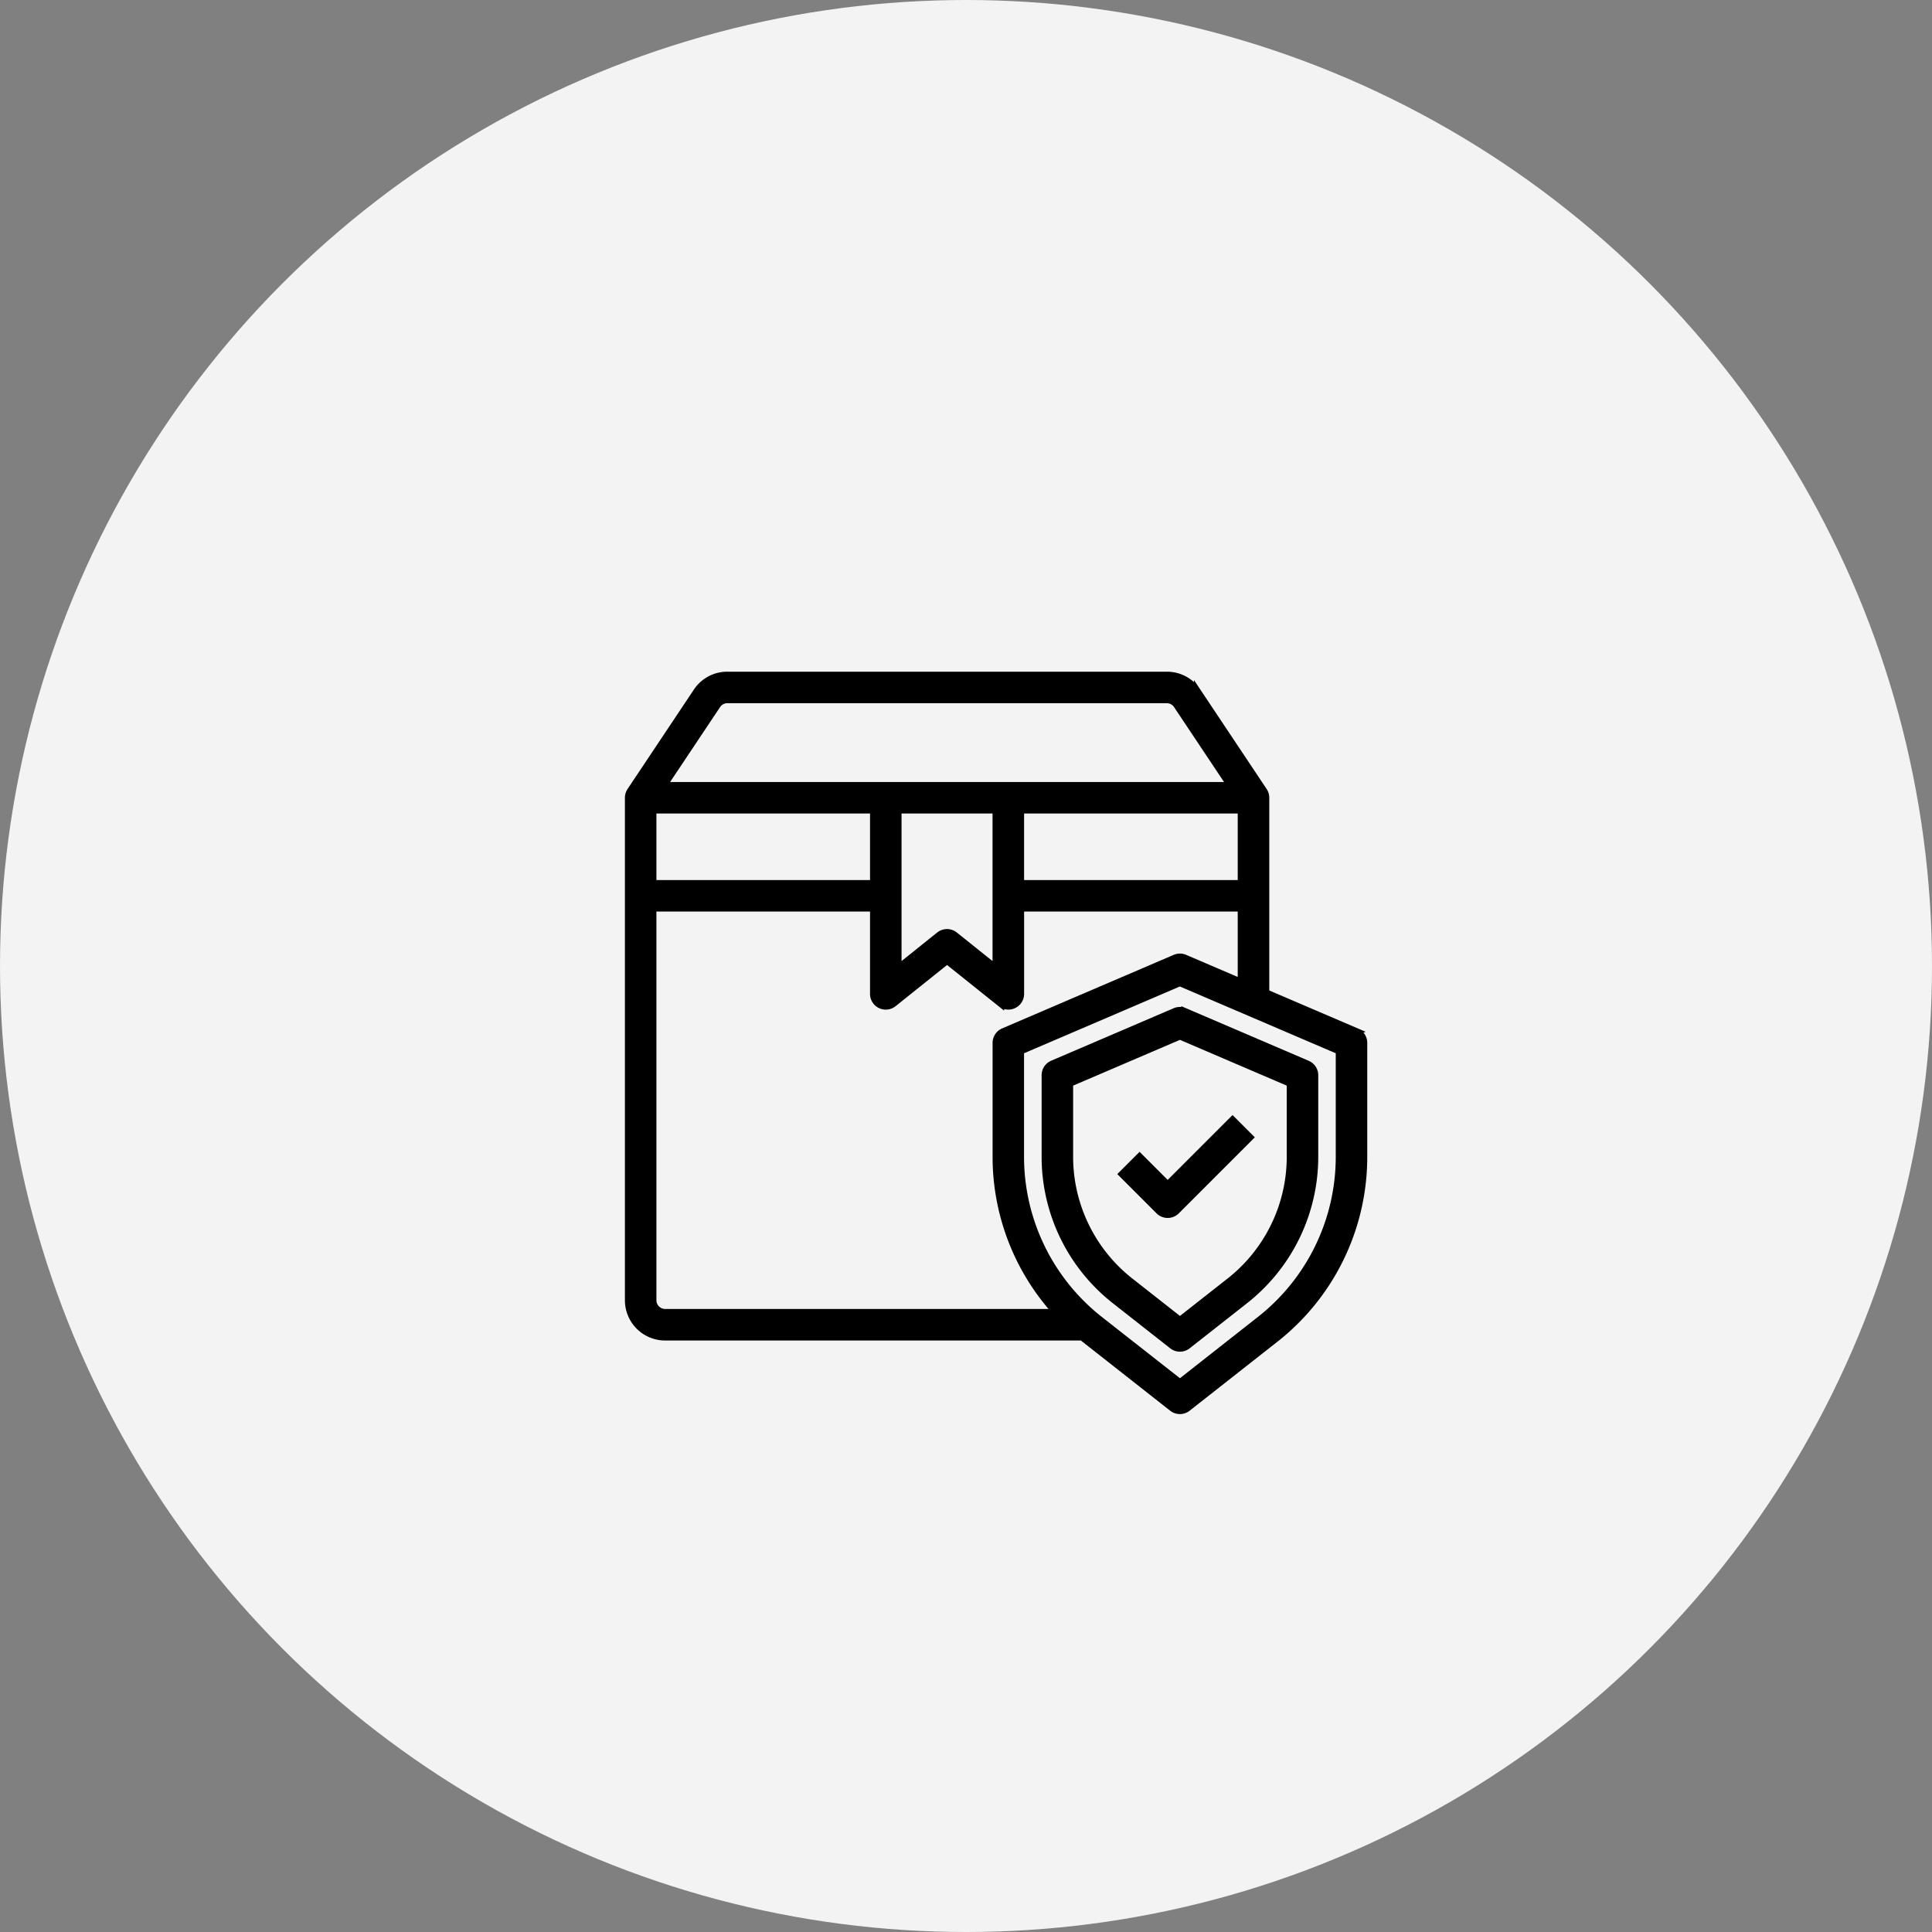
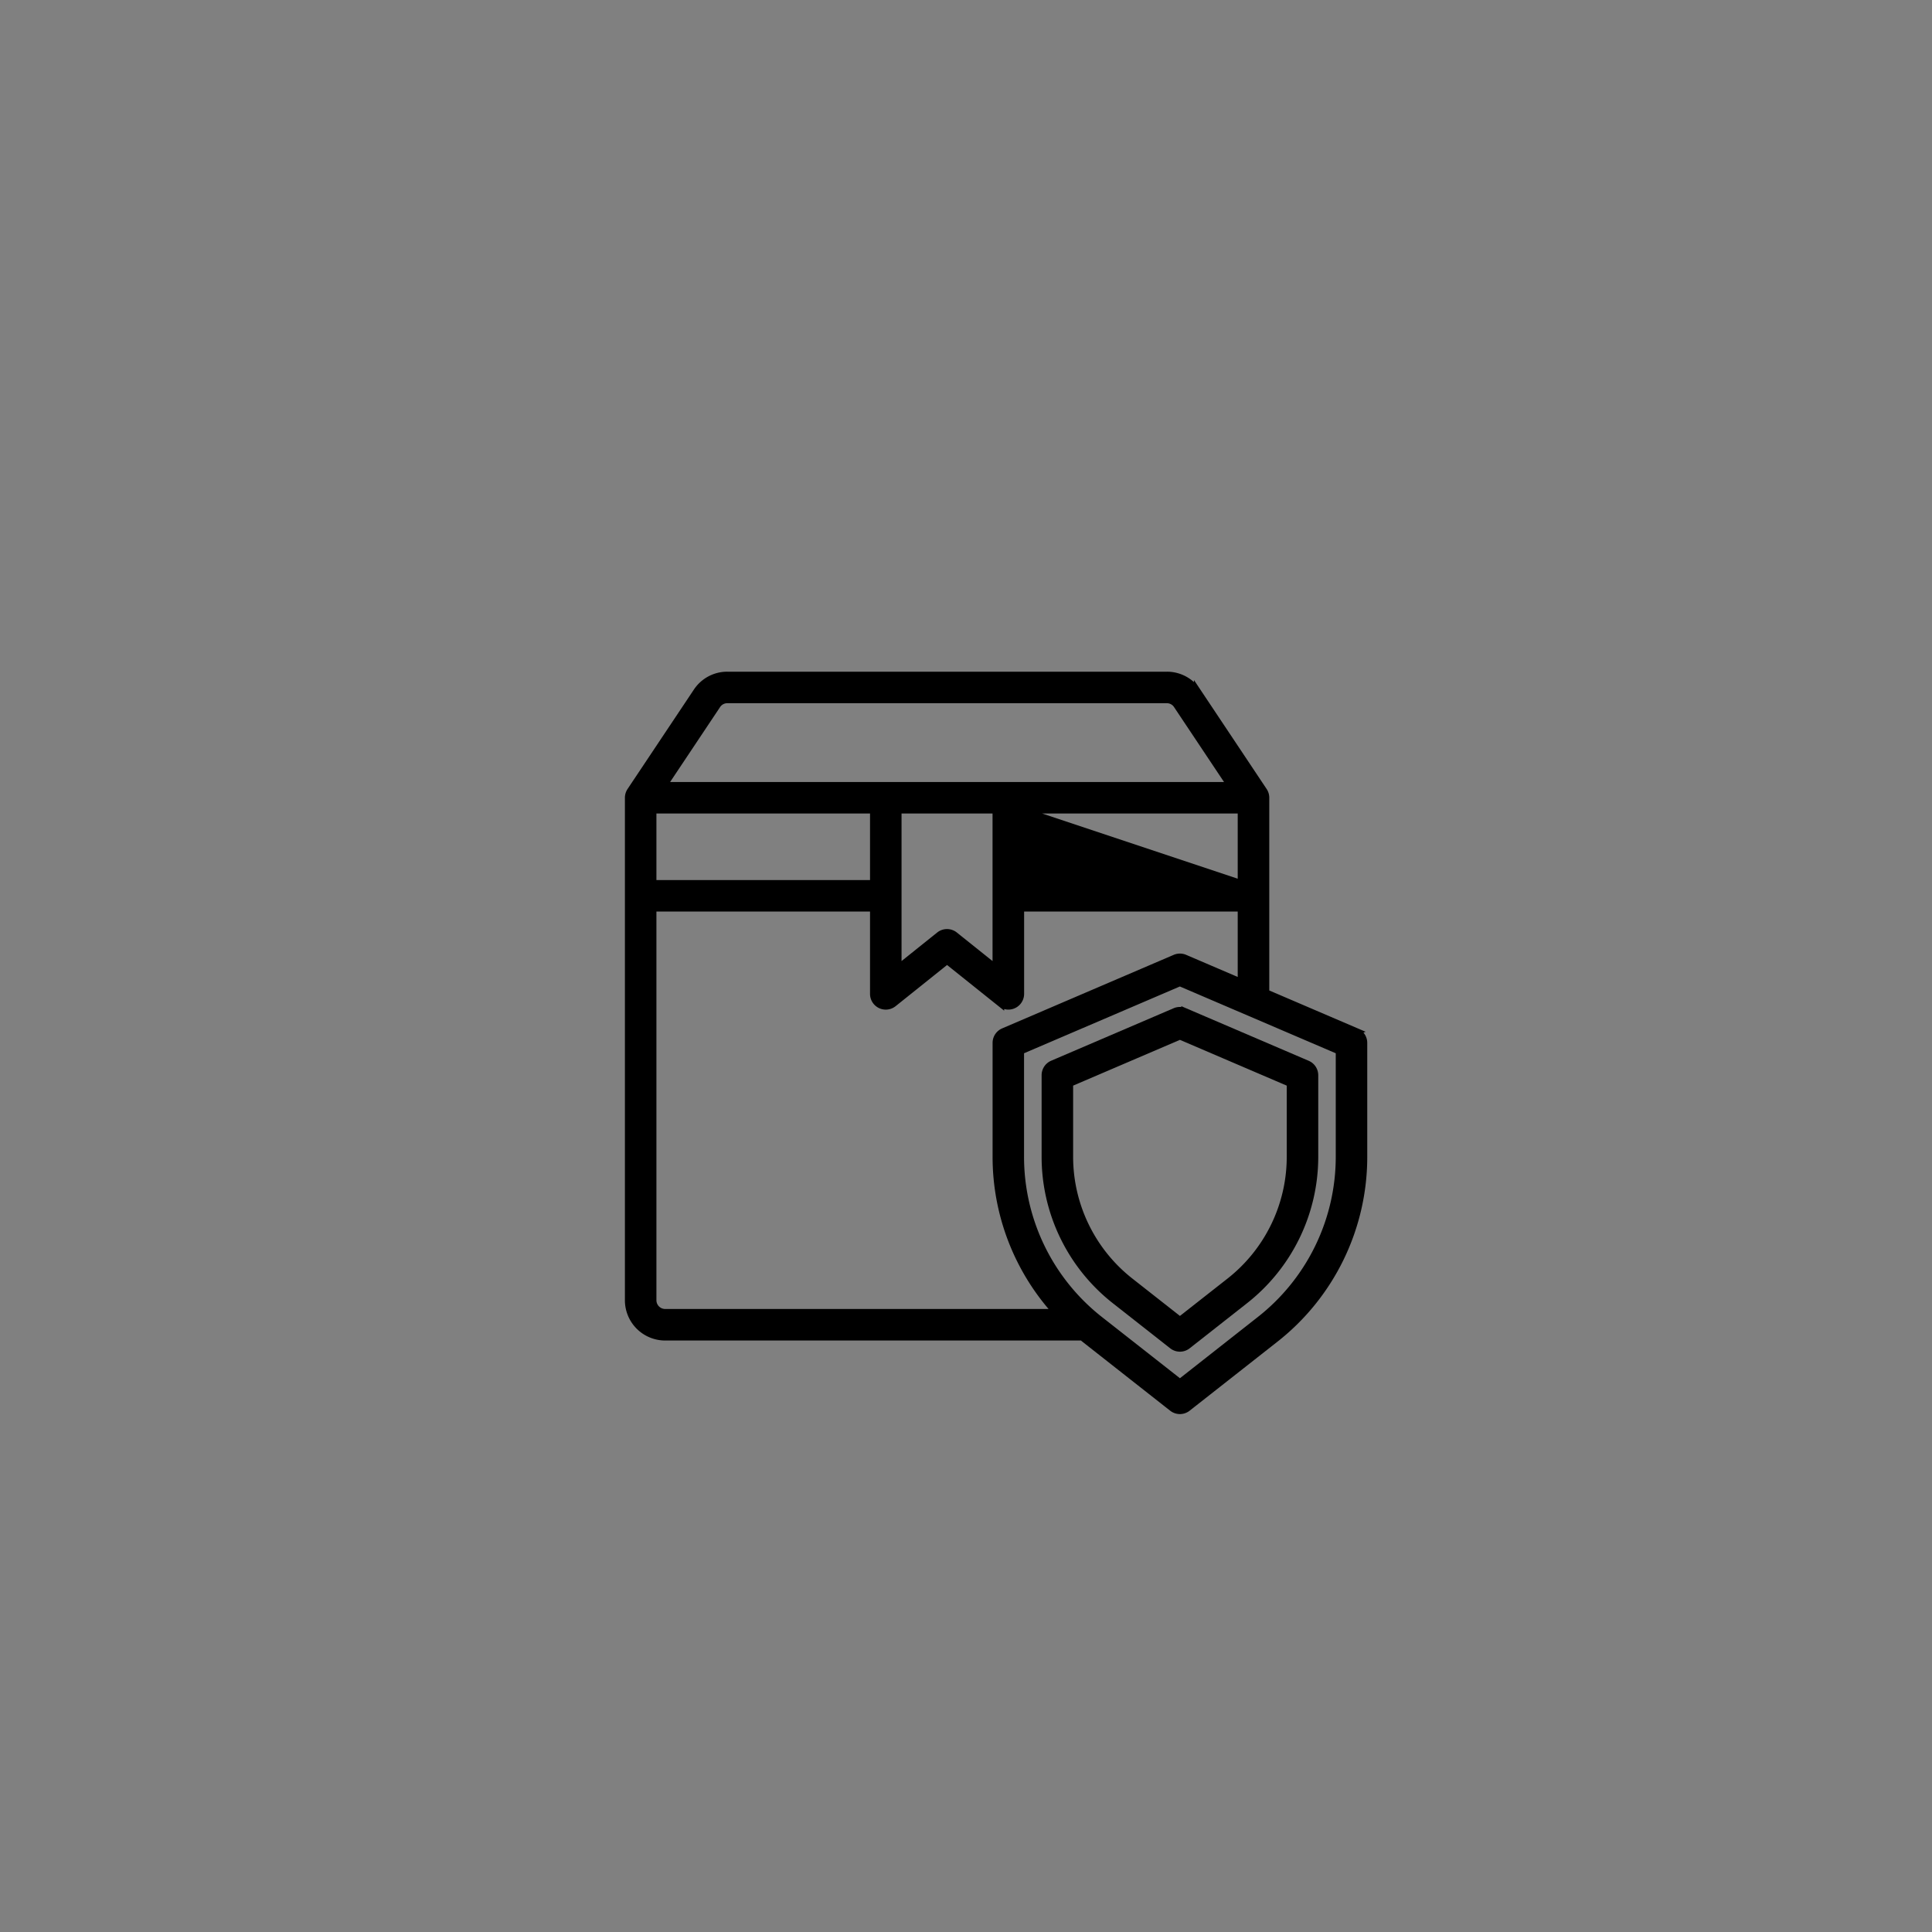
<svg xmlns="http://www.w3.org/2000/svg" id="pago-icon" width="138" height="138" viewBox="0 0 138 138">
  <rect x="0" y="0" width="138" height="138" fill="#808080" stroke="none" />
  <g id="Group_477" data-name="Group 477">
-     <circle id="Ellipse_3" data-name="Ellipse 3" cx="69" cy="69" r="69" fill="#f3f3f3" />
    <g id="Box-Package" transform="translate(44.886 48.228)">
-       <path id="Path_75" data-name="Path 75" d="M54,27.459l-6.473-2.774V10.754a.881.881,0,0,0-.147-.486l-4.734-7.1A2.611,2.611,0,0,0,40.458,2H9.065A2.608,2.608,0,0,0,6.883,3.169l-4.736,7.1A.881.881,0,0,0,2,10.754V46.647a2.626,2.626,0,0,0,2.626,2.626H34.418c.067.055.132.114.2.167l6.234,4.9a.875.875,0,0,0,1.082,0l6.234-4.9a16.537,16.537,0,0,0,6.357-13.079v-8.1a.875.875,0,0,0-.53-.8ZM19.509,16.882H3.751V11.63H19.509ZM21.26,11.63h7V22.94l-2.955-2.364a.875.875,0,0,0-1.094,0L21.26,22.94Zm8.754,0H45.772v5.253H30.014ZM8.342,4.137a.864.864,0,0,1,.723-.386H40.458a.865.865,0,0,1,.725.389l3.828,5.739H4.512ZM3.751,46.647V18.633H19.509v6.128a.875.875,0,0,0,1.423.684l3.83-3.065,3.83,3.064a.875.875,0,0,0,1.423-.683V18.633H45.772v5.3l-4.032-1.728a.882.882,0,0,0-.69,0L28.794,27.459a.875.875,0,0,0-.531.8v8.1a16.523,16.523,0,0,0,4.3,11.161H4.626A.875.875,0,0,1,3.751,46.647ZM52.775,36.362a14.8,14.8,0,0,1-5.69,11.7l-5.69,4.473L35.7,48.065a14.8,14.8,0,0,1-5.69-11.7V28.84l11.381-4.877L52.775,28.84Z" transform="translate(-2 -2)" stroke="#000" stroke-width="0.5" />
+       <path id="Path_75" data-name="Path 75" d="M54,27.459l-6.473-2.774V10.754a.881.881,0,0,0-.147-.486l-4.734-7.1A2.611,2.611,0,0,0,40.458,2H9.065A2.608,2.608,0,0,0,6.883,3.169l-4.736,7.1A.881.881,0,0,0,2,10.754V46.647a2.626,2.626,0,0,0,2.626,2.626H34.418c.067.055.132.114.2.167l6.234,4.9a.875.875,0,0,0,1.082,0l6.234-4.9a16.537,16.537,0,0,0,6.357-13.079v-8.1a.875.875,0,0,0-.53-.8ZM19.509,16.882H3.751V11.63H19.509ZM21.26,11.63h7V22.94l-2.955-2.364a.875.875,0,0,0-1.094,0L21.26,22.94Zm8.754,0H45.772v5.253ZM8.342,4.137a.864.864,0,0,1,.723-.386H40.458a.865.865,0,0,1,.725.389l3.828,5.739H4.512ZM3.751,46.647V18.633H19.509v6.128a.875.875,0,0,0,1.423.684l3.83-3.065,3.83,3.064a.875.875,0,0,0,1.423-.683V18.633H45.772v5.3l-4.032-1.728a.882.882,0,0,0-.69,0L28.794,27.459a.875.875,0,0,0-.531.8v8.1a16.523,16.523,0,0,0,4.3,11.161H4.626A.875.875,0,0,1,3.751,46.647ZM52.775,36.362a14.8,14.8,0,0,1-5.69,11.7l-5.69,4.473L35.7,48.065a14.8,14.8,0,0,1-5.69-11.7V28.84l11.381-4.877L52.775,28.84Z" transform="translate(-2 -2)" stroke="#000" stroke-width="0.5" />
      <path id="Path_76" data-name="Path 76" d="M45.285,29.423l-8.754,3.752a.875.875,0,0,0-.531.8v5.79a13.057,13.057,0,0,0,5.017,10.325l4.072,3.2a.875.875,0,0,0,1.082,0l4.071-3.2A13.055,13.055,0,0,0,55.26,39.77V33.98a.875.875,0,0,0-.53-.8l-8.754-3.752A.875.875,0,0,0,45.285,29.423Zm8.224,5.136v5.213a11.315,11.315,0,0,1-4.35,8.949L45.63,51.492,42.1,48.718a11.317,11.317,0,0,1-4.349-8.949V34.559l7.879-3.377Z" transform="translate(-6.235 -5.407)" stroke="#000" stroke-width="0.5" />
-       <path id="Path_77" data-name="Path 77" d="M43.531,40.919l-1.238,1.238,2.626,2.626a.875.875,0,0,0,1.238,0l5.253-5.253-1.238-1.238-4.634,4.634Z" transform="translate(-7.019 -6.521)" stroke="#000" stroke-width="0.5" />
    </g>
  </g>
</svg>